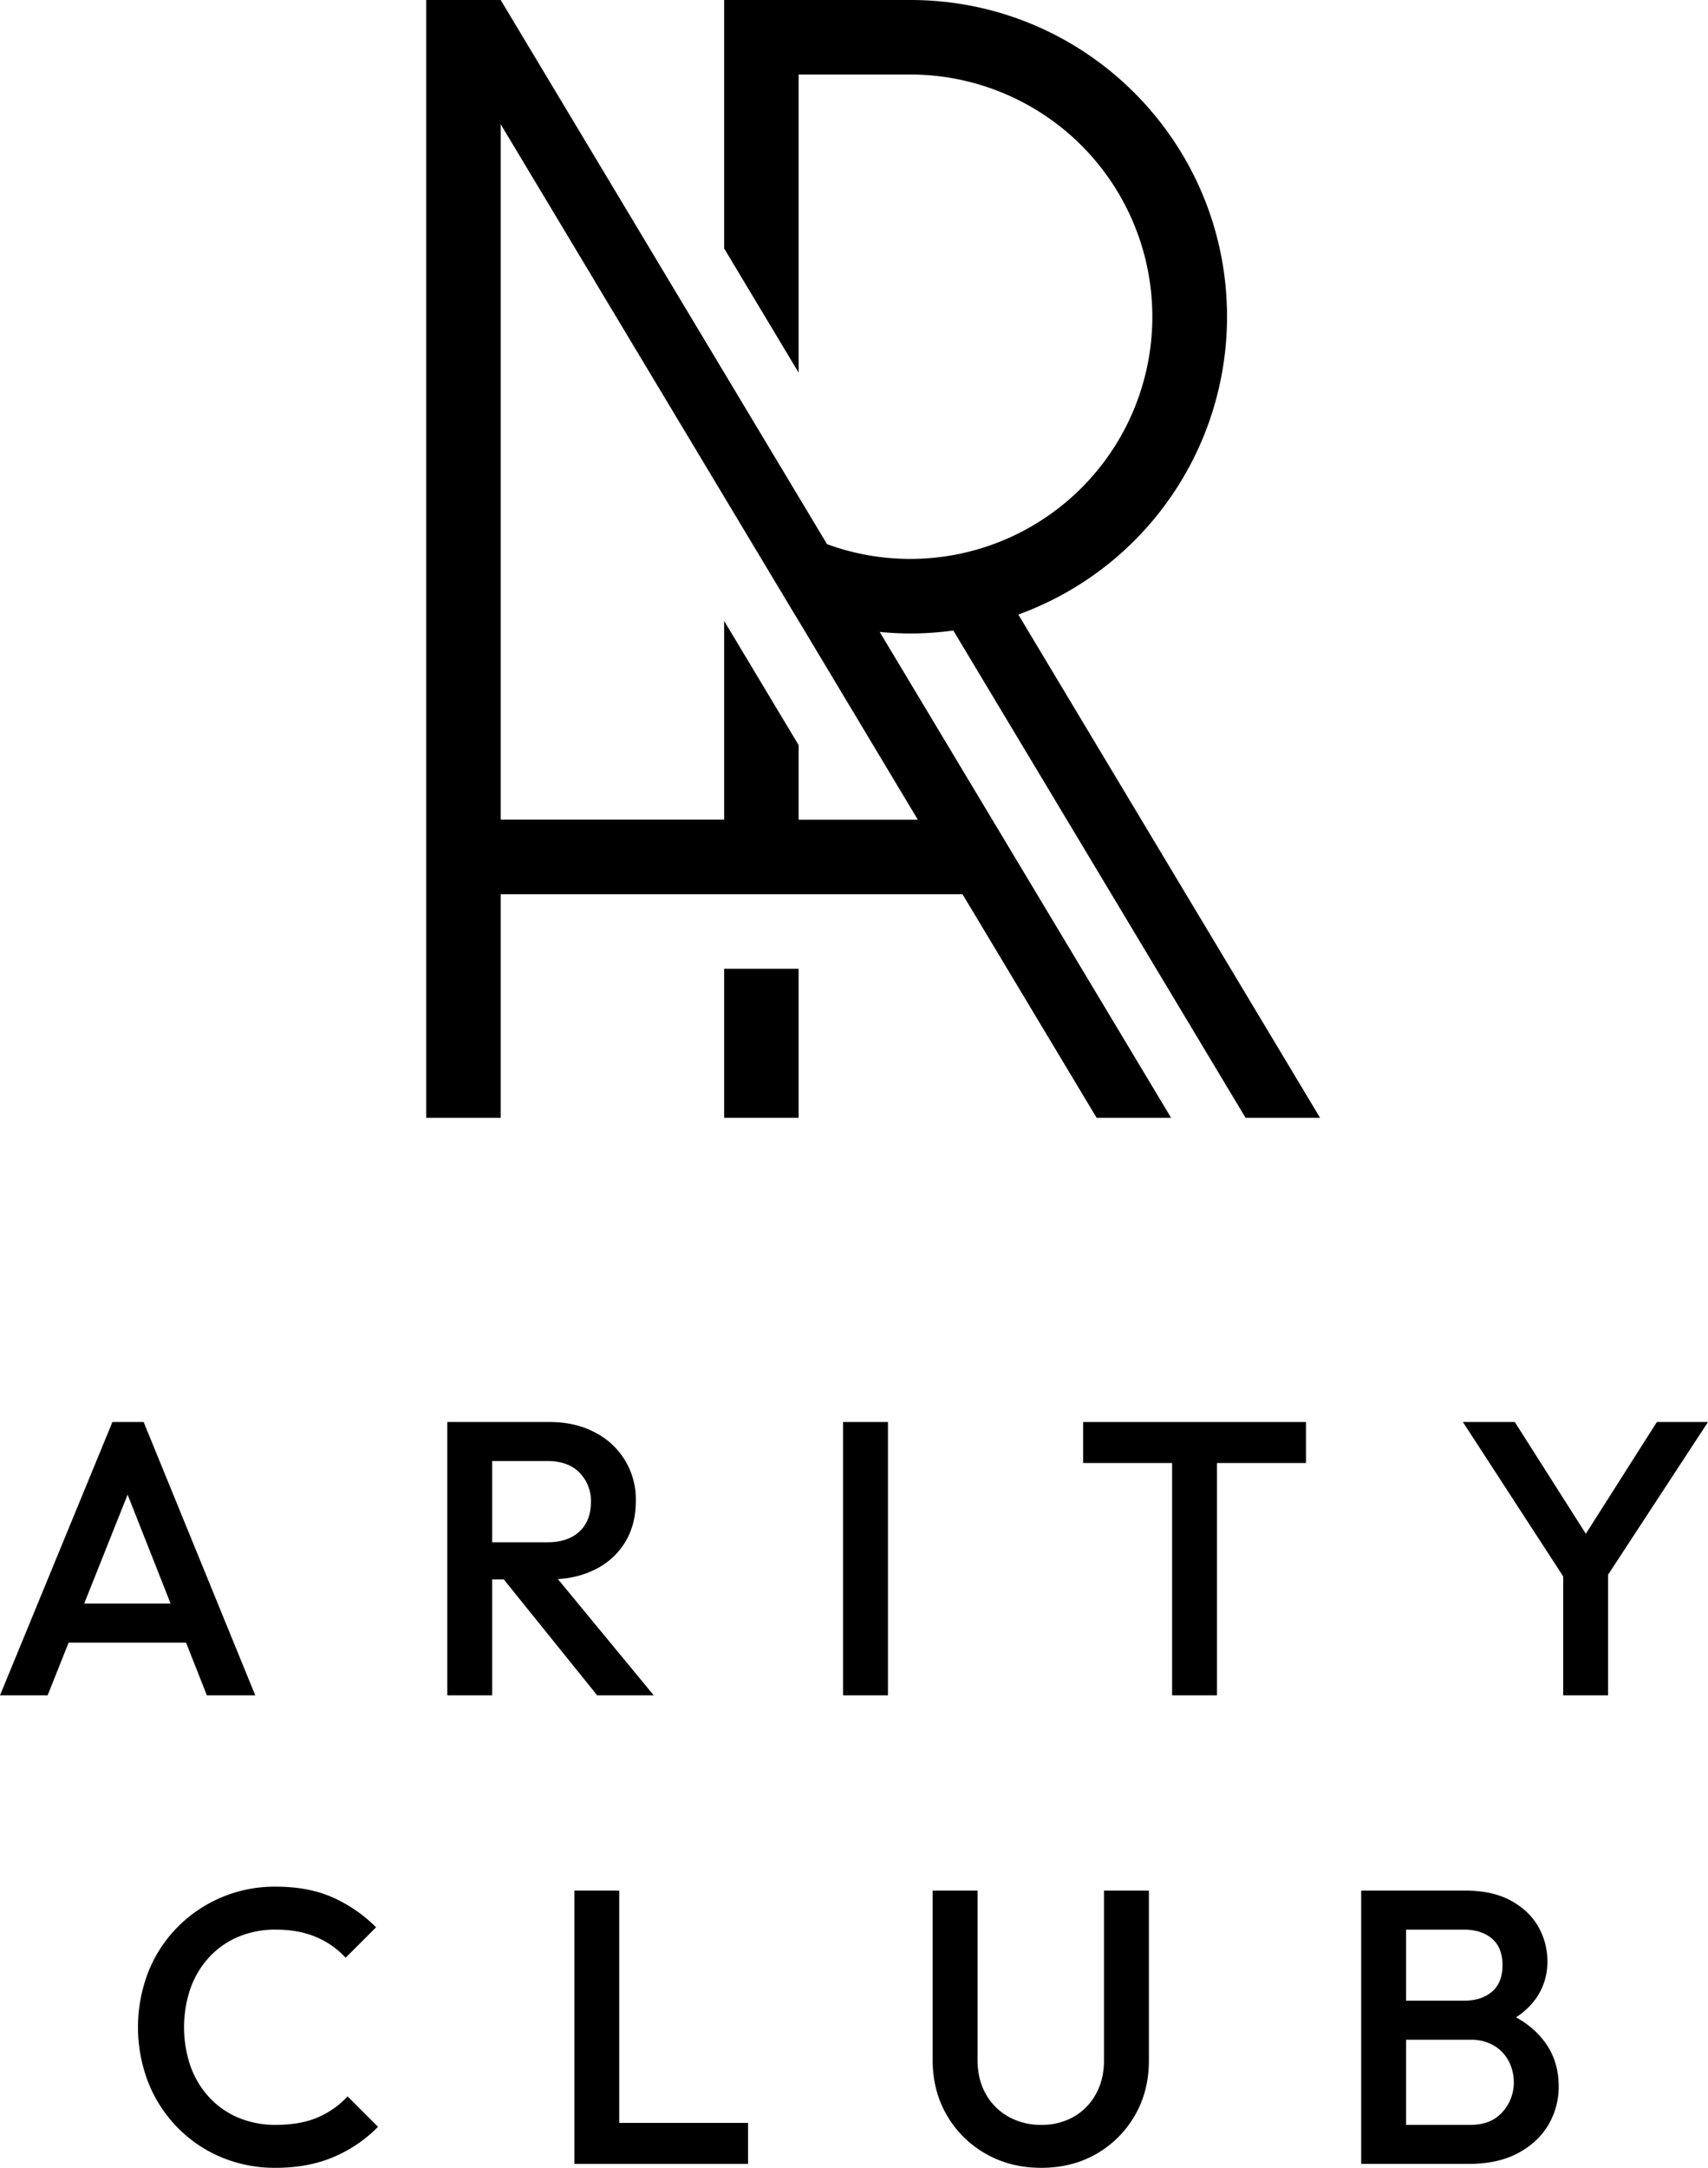
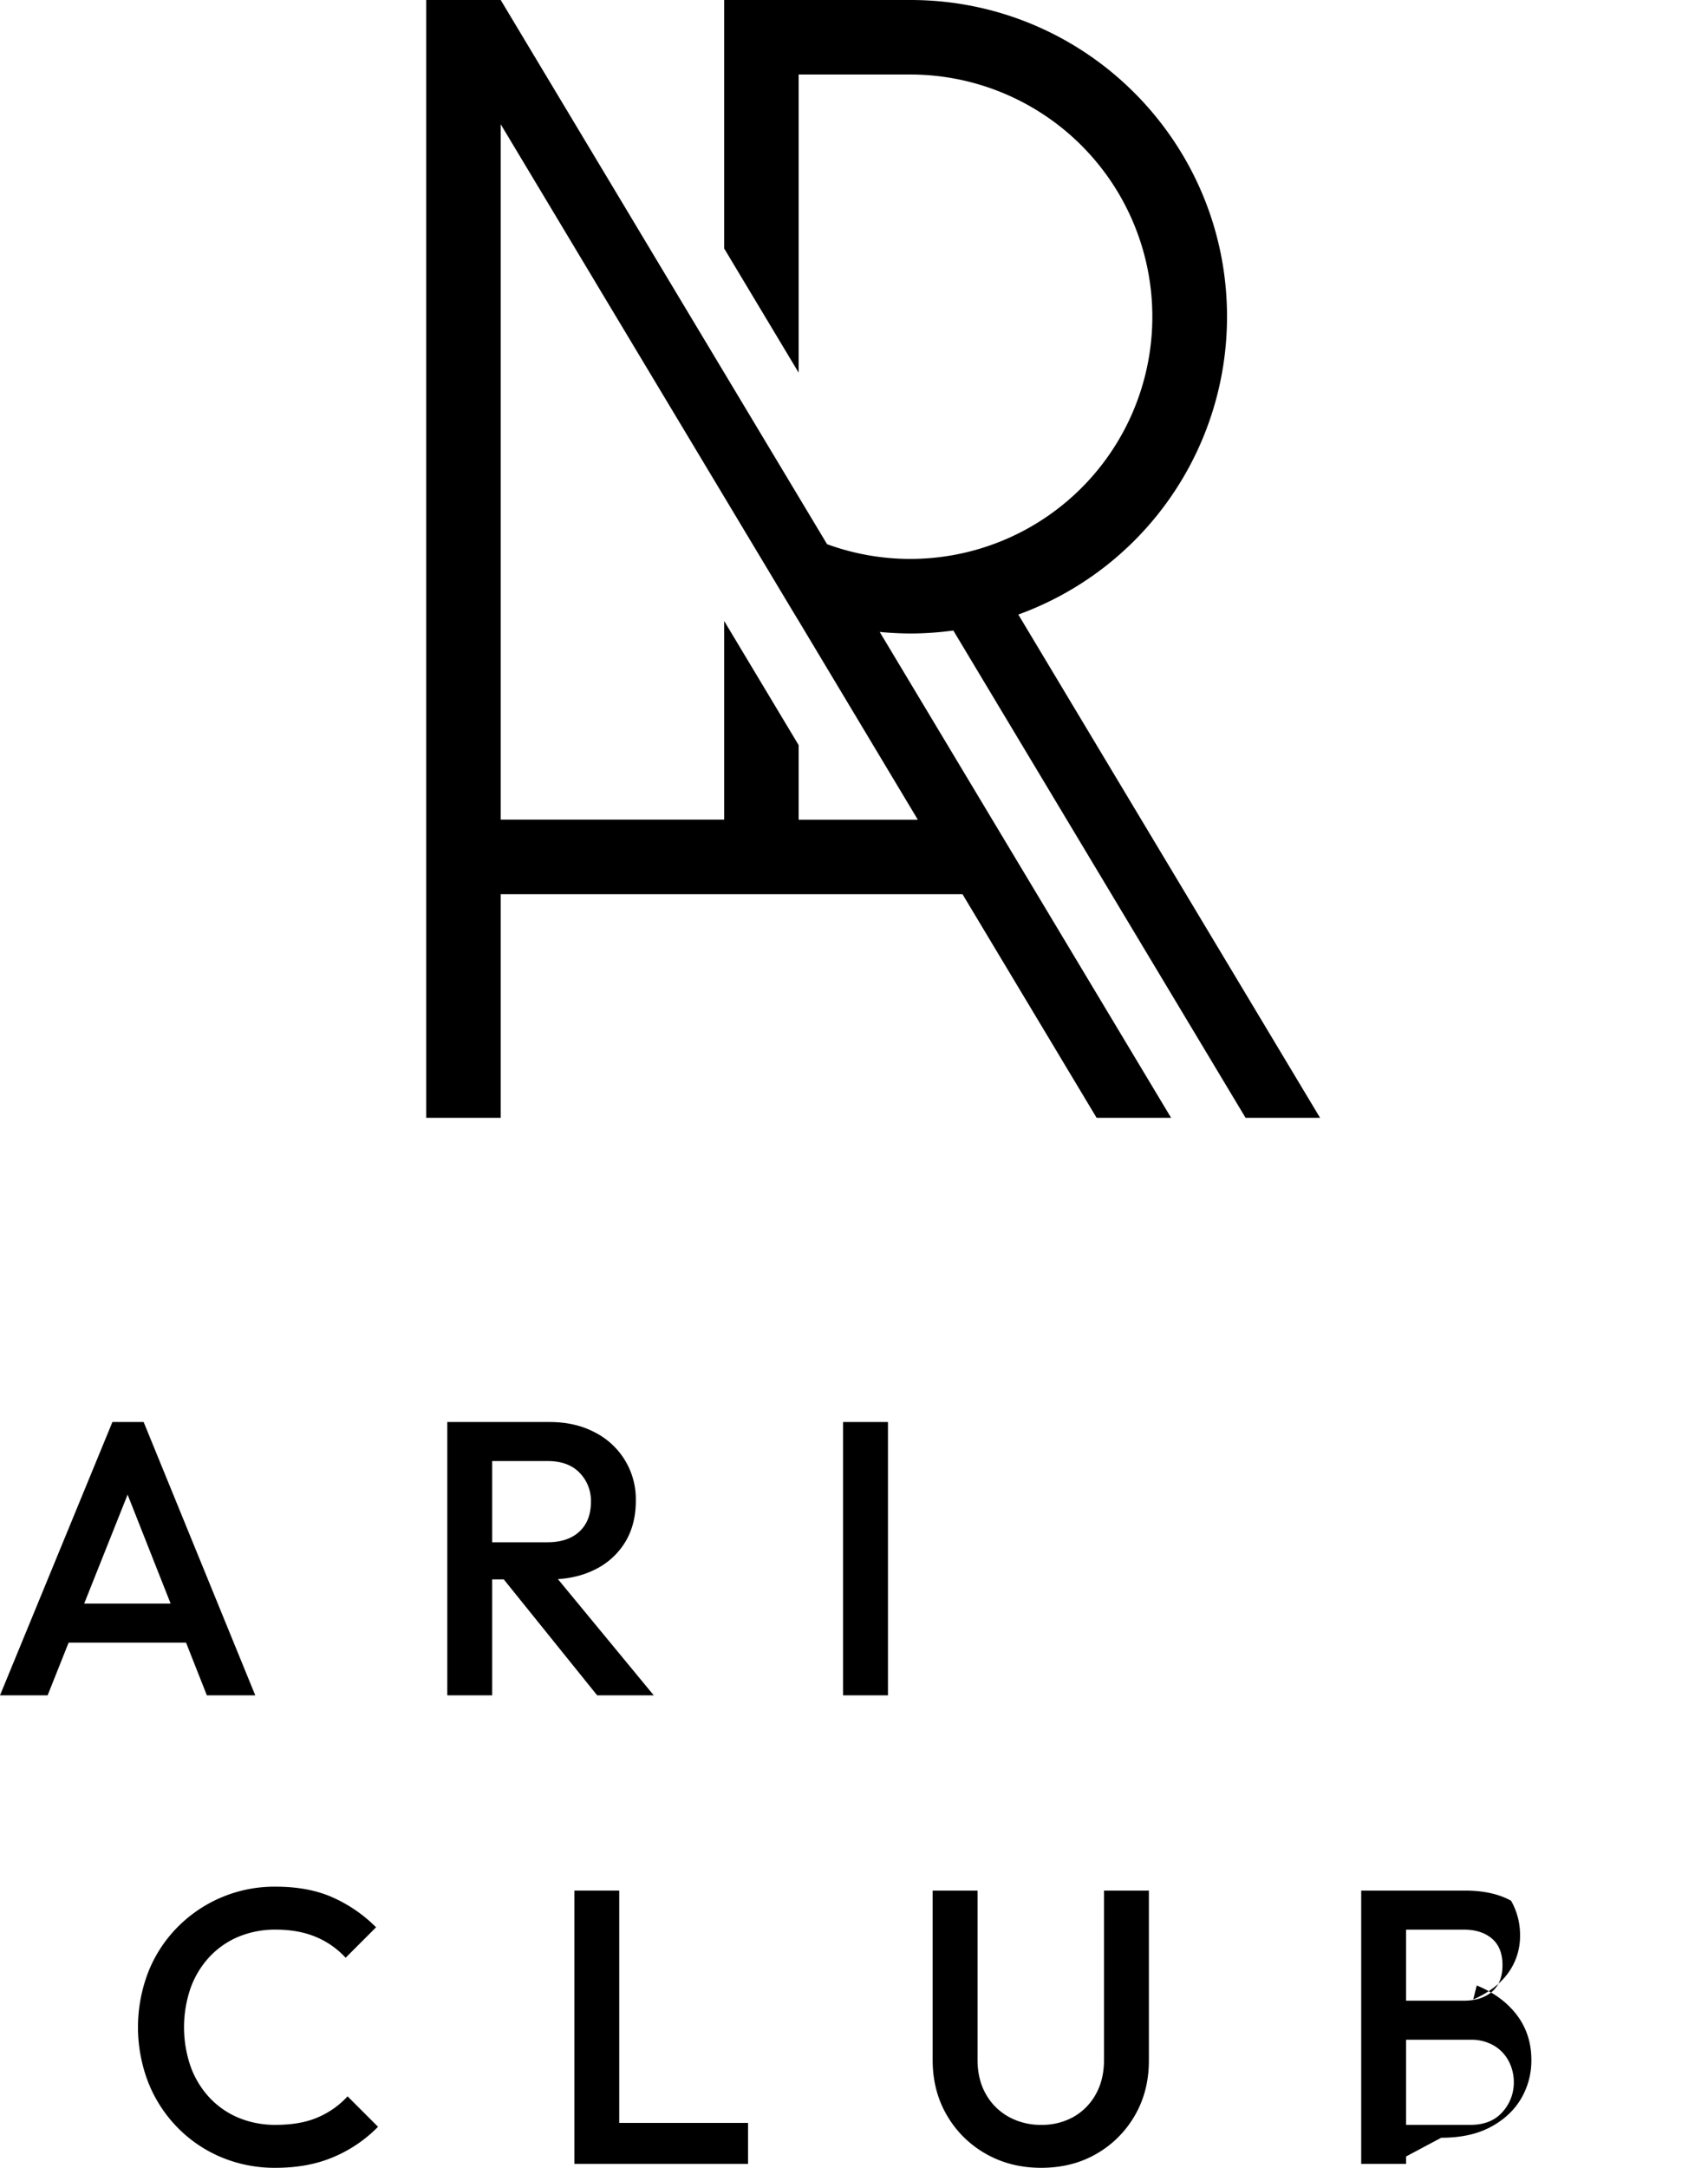
<svg xmlns="http://www.w3.org/2000/svg" id="Layer_3" data-name="Layer 3" viewBox="0 0 1094 1387.95">
  <polygon points="278.07 81.8 275.64 77.77 275.65 77.77 278.07 81.8" />
-   <rect x="463.83" y="620.25" width="47.71" height="95.42" />
  <path d="M1567.37,1214.62l187.19,312h47.71L1609,1204.4a202.85,202.85,0,0,0,133.68-190.7c0-112-90.78-202.77-202.77-202.77H1420.58V970l47.71,79.52V858.64h71.57a155.07,155.07,0,1,1-53.37,300.7l-18.2-30.33h0l-47.71-79.51-34.32-57.19L1352.5,936h0l-75.06-125.1h-47.71V1526.6h47.71V1383.46h295.82l85.88,143.14h47.71l-186.64-311.07q9.69.95,19.65,1A204.68,204.68,0,0,0,1567.37,1214.62Zm-22.74,121.13h-76.34V1288l-47.71-79.51v127.22H1277.44V890.45l59.64,99.4h0l1.18,2h0L1420.58,1129h0l43.76,72.93h0l4,6.58h0Z" transform="translate(-956.75 -810.93)" />
  <path d="M956.75,1896.38l72-175h20l71.5,175h-31l-56-141.75h10.5l-56.5,141.75Zm35.5-33.75v-25H1085v25Z" transform="translate(-956.75 -810.93)" />
  <path d="M1243.25,1896.38v-175H1272v175Zm19.75-74.25v-23.75h44.25q13.24,0,20.63-6.87t7.37-19.13a25.61,25.61,0,0,0-7.25-18.5q-7.24-7.5-20.5-7.5H1263v-25h45.75q16.5,0,29,6.63a47.91,47.91,0,0,1,26.25,43.87q0,15.25-6.87,26.5a46.51,46.51,0,0,1-19.38,17.5q-12.49,6.25-29,6.25Zm76.25,74.25-61.25-76,26.75-9.75,70.75,85.75Z" transform="translate(-956.75 -810.93)" />
  <path d="M1496.75,1896.38v-175h28.75v175Z" transform="translate(-956.75 -810.93)" />
-   <path d="M1650.5,1747.63v-26.25h142.75v26.25Zm57,148.75v-170h28.75v170Z" transform="translate(-956.75 -810.93)" />
-   <path d="M1962,1826.38l-68.25-105H1927l53.25,83.75h-15.5l53.25-83.75h32.75l-68.75,105Zm-4,70v-88h28.75v88Z" transform="translate(-956.75 -810.93)" />
  <path d="M1133.38,2198.88a88.69,88.69,0,0,1-35.13-6.87,85.49,85.49,0,0,1-28.12-19.25,86.93,86.93,0,0,1-18.5-28.75,98.16,98.16,0,0,1,0-70.25,85.51,85.51,0,0,1,18.5-28.63,87.18,87.18,0,0,1,63.25-26.25q21.24,0,36.75,7a92.4,92.4,0,0,1,27.5,19l-19.5,19.5a53.86,53.86,0,0,0-18.88-13.25q-11.13-4.74-25.87-4.75a60.88,60.88,0,0,0-23.75,4.5,53.67,53.67,0,0,0-18.63,12.88,57.91,57.91,0,0,0-12.12,19.87,77.13,77.13,0,0,0,0,50.5A58,58,0,0,0,1091,2154a53.78,53.78,0,0,0,18.63,12.87,60.88,60.88,0,0,0,23.75,4.5q16,0,27.12-4.87a55.1,55.1,0,0,0,18.88-13.38l19.5,19.5a87.51,87.51,0,0,1-28.25,19.25Q1154.37,2198.87,1133.38,2198.88Z" transform="translate(-956.75 -810.93)" />
  <path d="M1324.63,2196.38v-175h28.75v175Zm19.75,0v-26.25h91.5v26.25Z" transform="translate(-956.75 -810.93)" />
  <path d="M1623.63,2198.88q-19.76,0-35.5-9a66.58,66.58,0,0,1-24.88-24.62q-9.12-15.63-9.12-35.38v-108.5h28.75v108.25q0,12.75,5.37,22.13a37.61,37.61,0,0,0,14.63,14.5,42.13,42.13,0,0,0,20.75,5.12,41.27,41.27,0,0,0,20.75-5.12,37.28,37.28,0,0,0,14.25-14.5q5.25-9.37,5.25-21.88v-108.5h28.75v108.75q0,19.76-9,35.25a66.42,66.42,0,0,1-24.5,24.5Q1643.62,2198.88,1623.63,2198.88Z" transform="translate(-956.75 -810.93)" />
-   <path d="M1828.62,2196.38v-175h28.75v175Zm19.75,0v-25h50.25q13.26,0,20.5-8.25a27.9,27.9,0,0,0,7.25-19,28.81,28.81,0,0,0-3.25-13.5,24.87,24.87,0,0,0-9.5-10,28.59,28.59,0,0,0-15-3.75h-50.25v-25h46q11.25,0,18-5.75t6.75-17q0-11.25-6.75-17t-18-5.75h-46v-25h46.75q17.76,0,29.5,6.5t17.5,16.75a44.21,44.21,0,0,1,5.75,22,40.2,40.2,0,0,1-7.62,24.25q-7.63,10.5-22.38,17l2.25-9q16.5,6.75,25.75,19t9.25,28.75a47.94,47.94,0,0,1-6.62,24.75q-6.63,11.25-19.5,18.13t-31.63,6.87Z" transform="translate(-956.75 -810.93)" />
+   <path d="M1828.62,2196.38v-175h28.75v175Zm19.75,0v-25h50.25q13.26,0,20.5-8.25a27.9,27.9,0,0,0,7.25-19,28.81,28.81,0,0,0-3.25-13.5,24.87,24.87,0,0,0-9.5-10,28.59,28.59,0,0,0-15-3.75h-50.25v-25h46q11.25,0,18-5.75t6.75-17q0-11.25-6.75-17t-18-5.75h-46v-25h46.75q17.76,0,29.5,6.5a44.21,44.21,0,0,1,5.75,22,40.2,40.2,0,0,1-7.62,24.25q-7.63,10.5-22.38,17l2.25-9q16.5,6.75,25.75,19t9.25,28.75a47.94,47.94,0,0,1-6.62,24.75q-6.63,11.25-19.5,18.13t-31.63,6.87Z" transform="translate(-956.75 -810.93)" />
</svg>